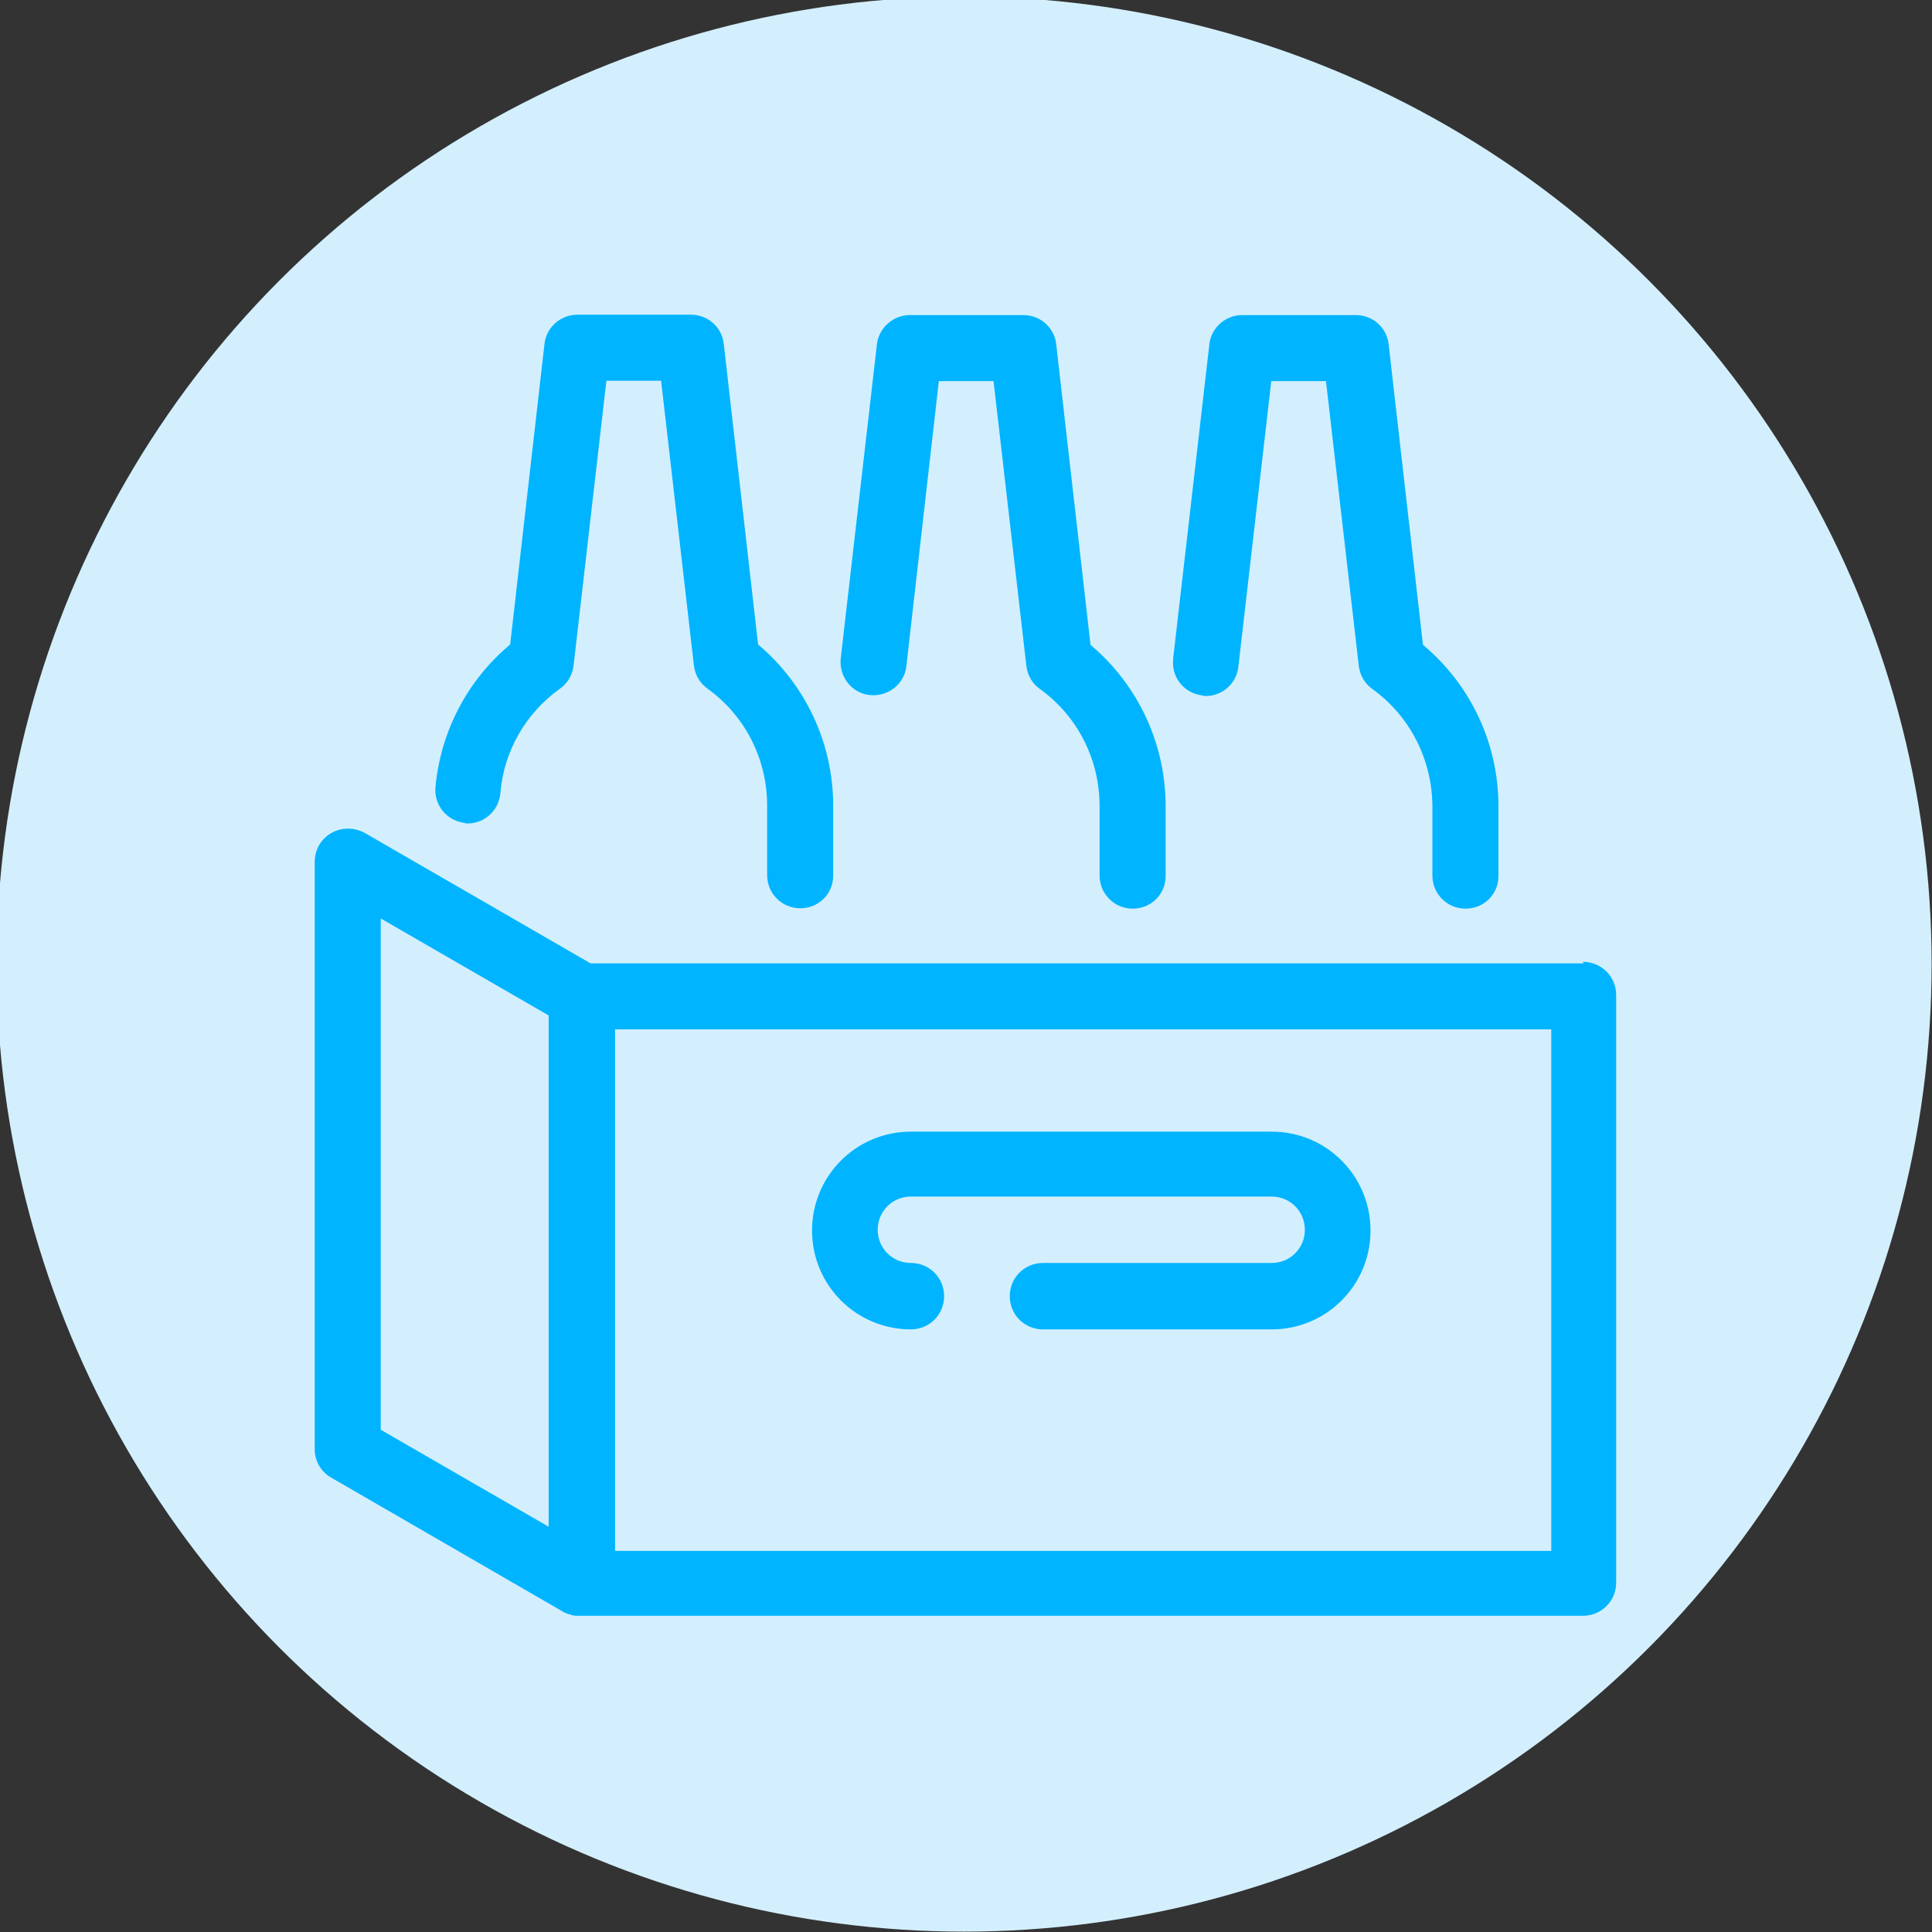
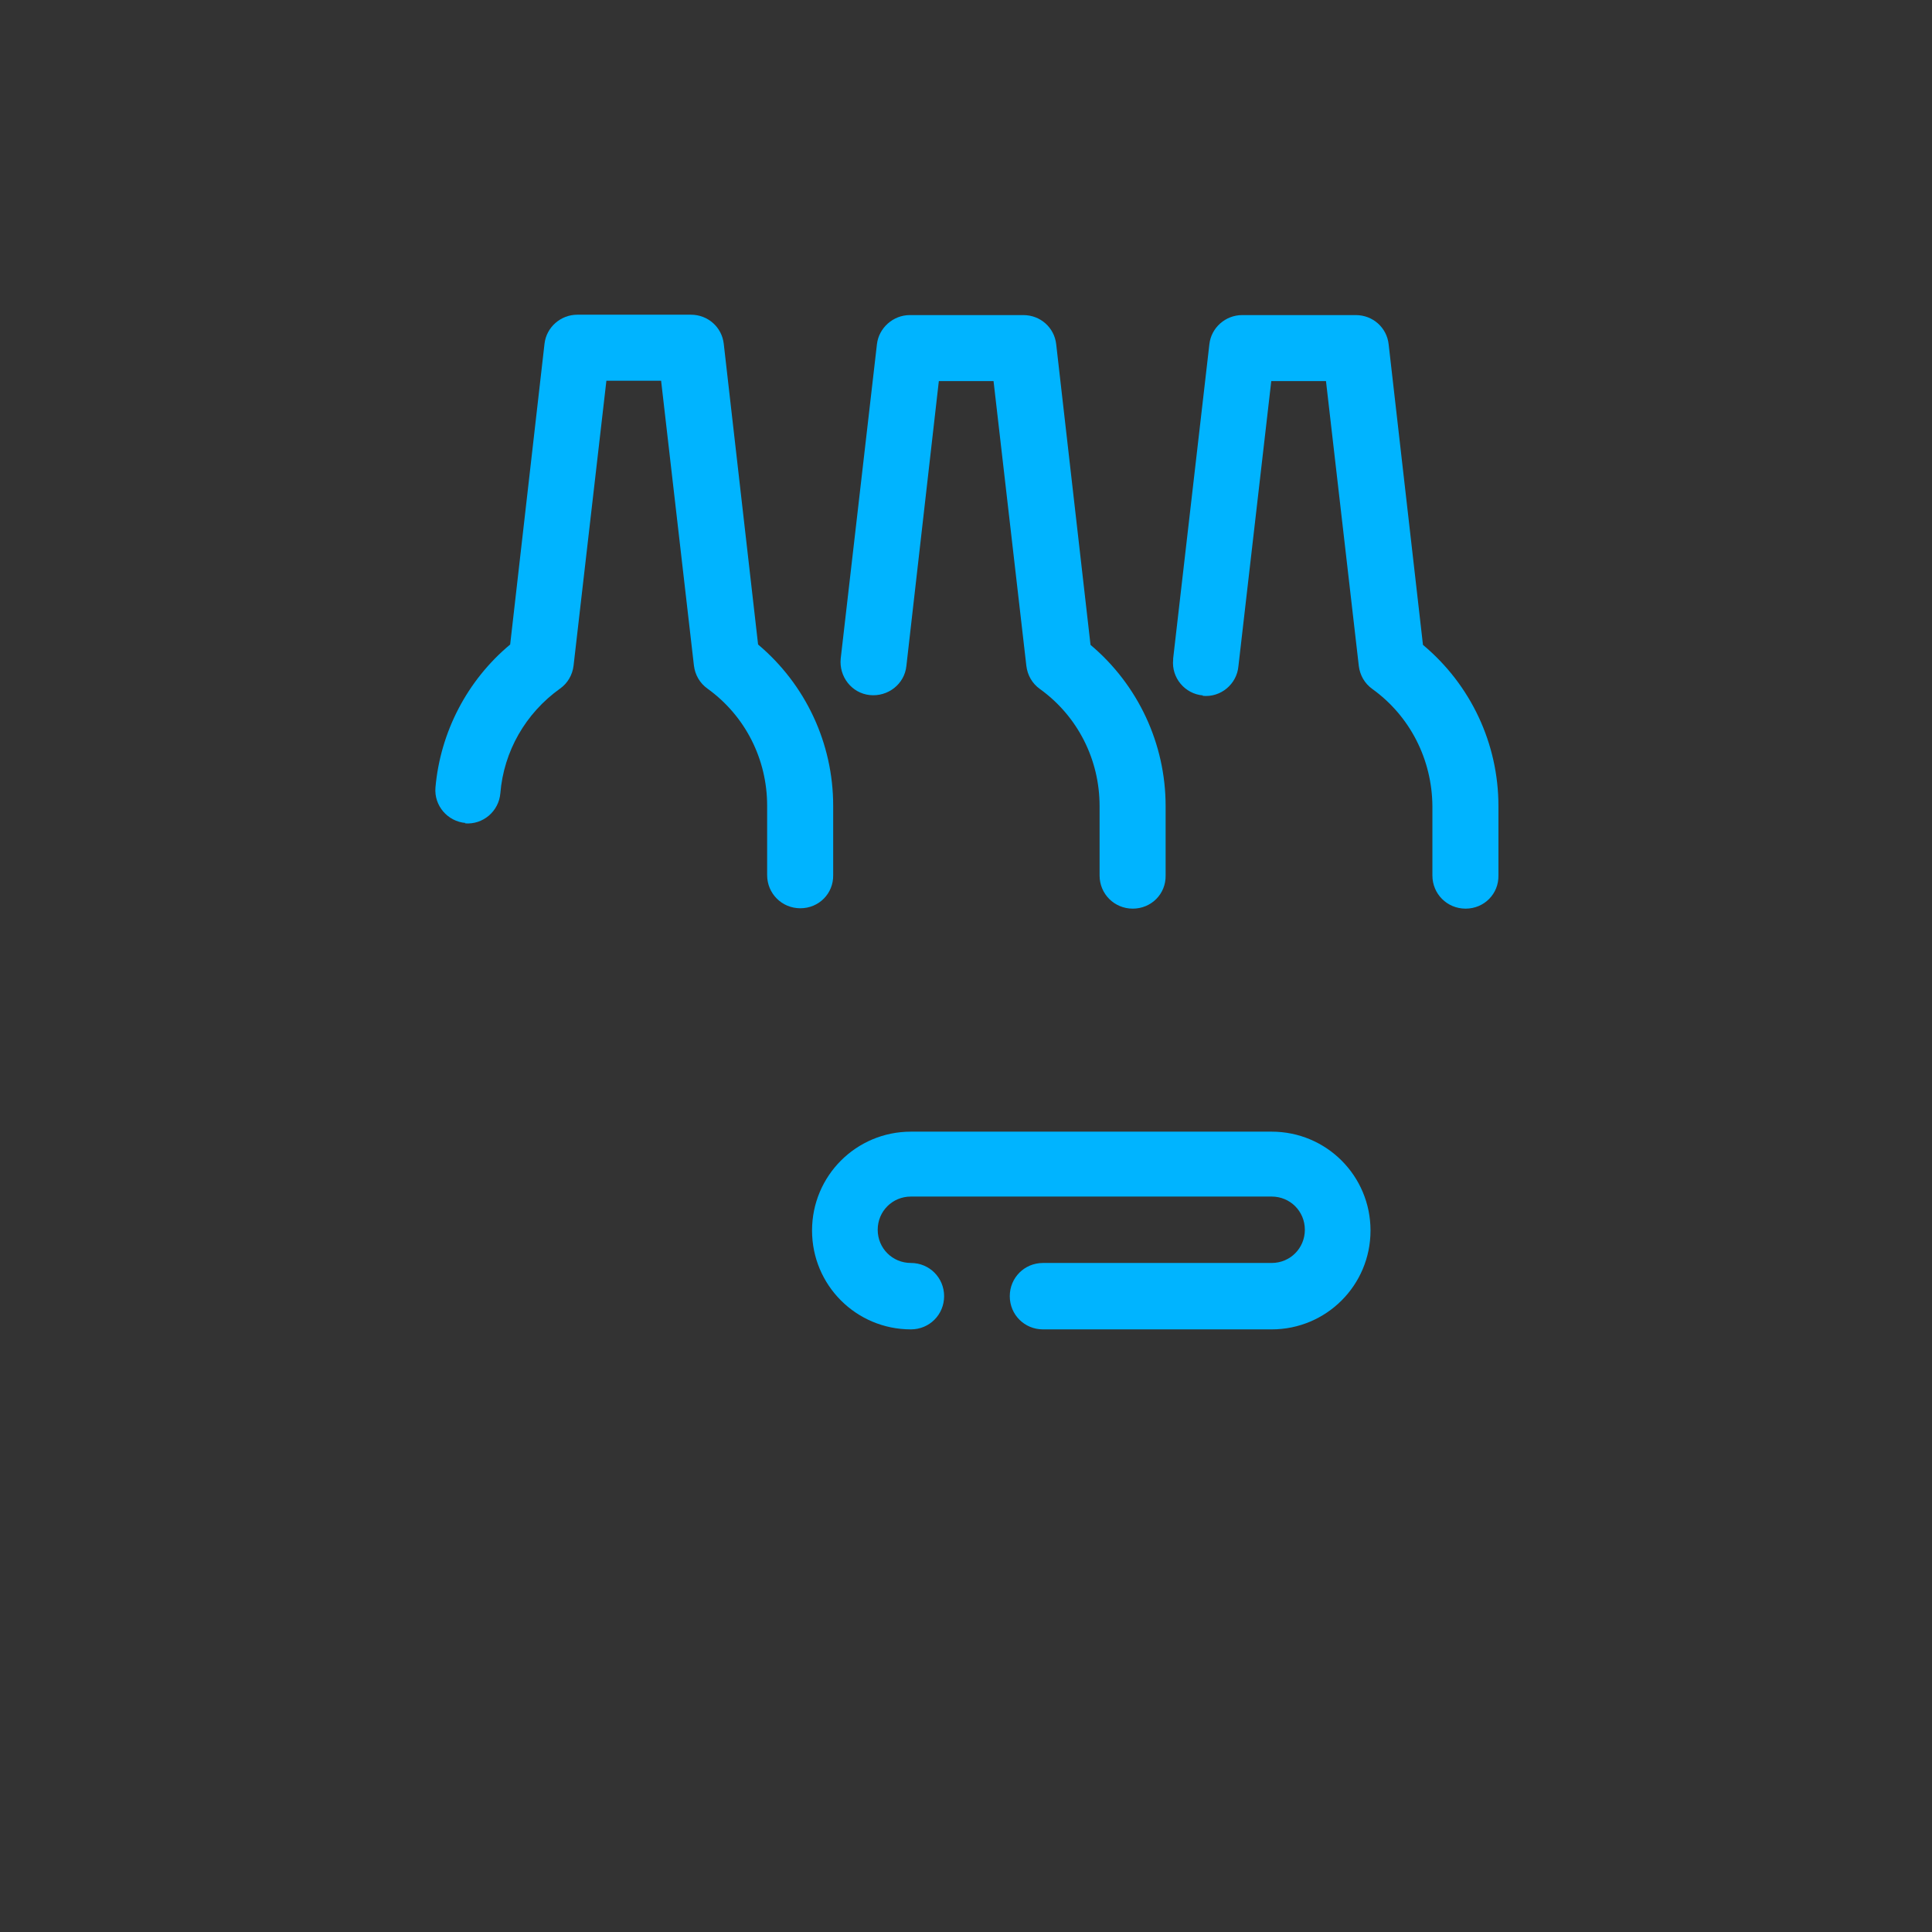
<svg xmlns="http://www.w3.org/2000/svg" id="_Слой_1" version="1.1" viewBox="0 0 512 512">
  <rect x="0" y="0" width="512" height="512" fill="#333333" stroke="none" />
  <defs>
    <style>
      .st0 {
        fill: #d3effd;
      }

      .st1 {
        fill: #00b4ff;
      }
    </style>
  </defs>
-   <circle class="st0" cx="255.5" cy="255.5" r="256.4" />
  <g>
    <path class="st1" d="M318.7,184.4c4.8.5,9.1-3.1,9.5-7.9l8.7-75.5h14.5l8.7,75.5c.3,2.4,1.5,4.6,3.6,6.1,10,7.2,15.8,18.7,15.9,31v18.4c0,4.9,3.9,8.8,8.8,8.8h0c4.9,0,8.8-3.9,8.7-8.8v-18.4c0-16.5-7.3-32.1-20-42.7l-9.1-79.7c-.5-4.4-4.2-7.7-8.7-7.7h-30.1c-4.4,0-8.2,3.3-8.7,7.7l-9.6,83.3v.3c-.5,4.8,3.1,9.1,7.9,9.5h0Z" />
    <path class="st1" d="M230.5,184.2c4.8.5,9.2-2.9,9.7-7.7l8.6-75.5h14.5l8.7,75.5c.3,2.4,1.5,4.6,3.6,6.1,10,7.2,15.8,18.7,15.8,31v18.4c0,4.9,3.9,8.8,8.8,8.8s0,0,0,0c4.9,0,8.8-3.9,8.7-8.8v-18.4c0-16.5-7.3-32.1-19.9-42.7l-9.1-79.7c-.5-4.4-4.2-7.7-8.7-7.7h-30.1c-4.4,0-8.2,3.4-8.7,7.7l-9.6,83.3c-.5,4.8,2.9,9.2,7.7,9.7h0Z" />
    <path class="st1" d="M123.2,218.2c4.8.4,9-3.2,9.4-8,.9-11.1,6.7-21.2,15.8-27.7,2-1.4,3.3-3.6,3.6-6.1l8.7-75.5h14.5l8.7,75.5c.3,2.4,1.5,4.6,3.6,6.1,10,7.2,15.8,18.7,15.8,31v18.4c0,4.9,3.9,8.8,8.8,8.8s0,0,0,0c4.9,0,8.8-3.9,8.7-8.8v-18.4c0-16.5-7.3-32.1-19.9-42.7l-9.1-79.7c-.5-4.4-4.2-7.7-8.7-7.7h-30.1c-4.4,0-8.2,3.3-8.7,7.7l-9.1,79.7c-11.4,9.5-18.5,23.2-19.8,37.9-.4,4.8,3.2,9,8,9.4h0Z" />
-     <path class="st1" d="M419.8,255.3H156.5l-59.9-34.6c-1.3-.7-2.8-1.1-4.4-1.1-4.9,0-8.8,3.9-8.8,8.8v155.7c0,3.1,1.7,6,4.4,7.5l61.9,35.8h.1c.3.1.6.3.9.4,0,0,.1,0,.2,0,.3,0,.5.2.7.3.1,0,.2,0,.3,0,.3,0,.5.1.7.1h266.9c4.9,0,8.8-3.9,8.8-8.8v-155.7c0-4.9-3.9-8.8-8.8-8.8v.2ZM100.9,243.4l44.5,25.7v135.5l-44.5-25.7s0-135.5,0-135.5ZM411.1,411h-248.1v-138.2h248.1v138.2Z" />
    <path class="st1" d="M241.4,352.3c4.9,0,8.8-3.9,8.8-8.8s-3.9-8.8-8.8-8.8-8.8-3.9-8.8-8.8,3.9-8.8,8.8-8.8h95.6c4.9,0,8.8,3.9,8.8,8.8s-3.9,8.8-8.8,8.8h-60.6c-4.9,0-8.8,3.9-8.8,8.8s3.9,8.8,8.8,8.8h60.6c14.5,0,26.2-11.7,26.2-26.2s-11.7-26.2-26.2-26.2h-95.6c-14.5,0-26.2,11.7-26.2,26.2s11.7,26.2,26.2,26.2h0Z" />
  </g>
</svg>